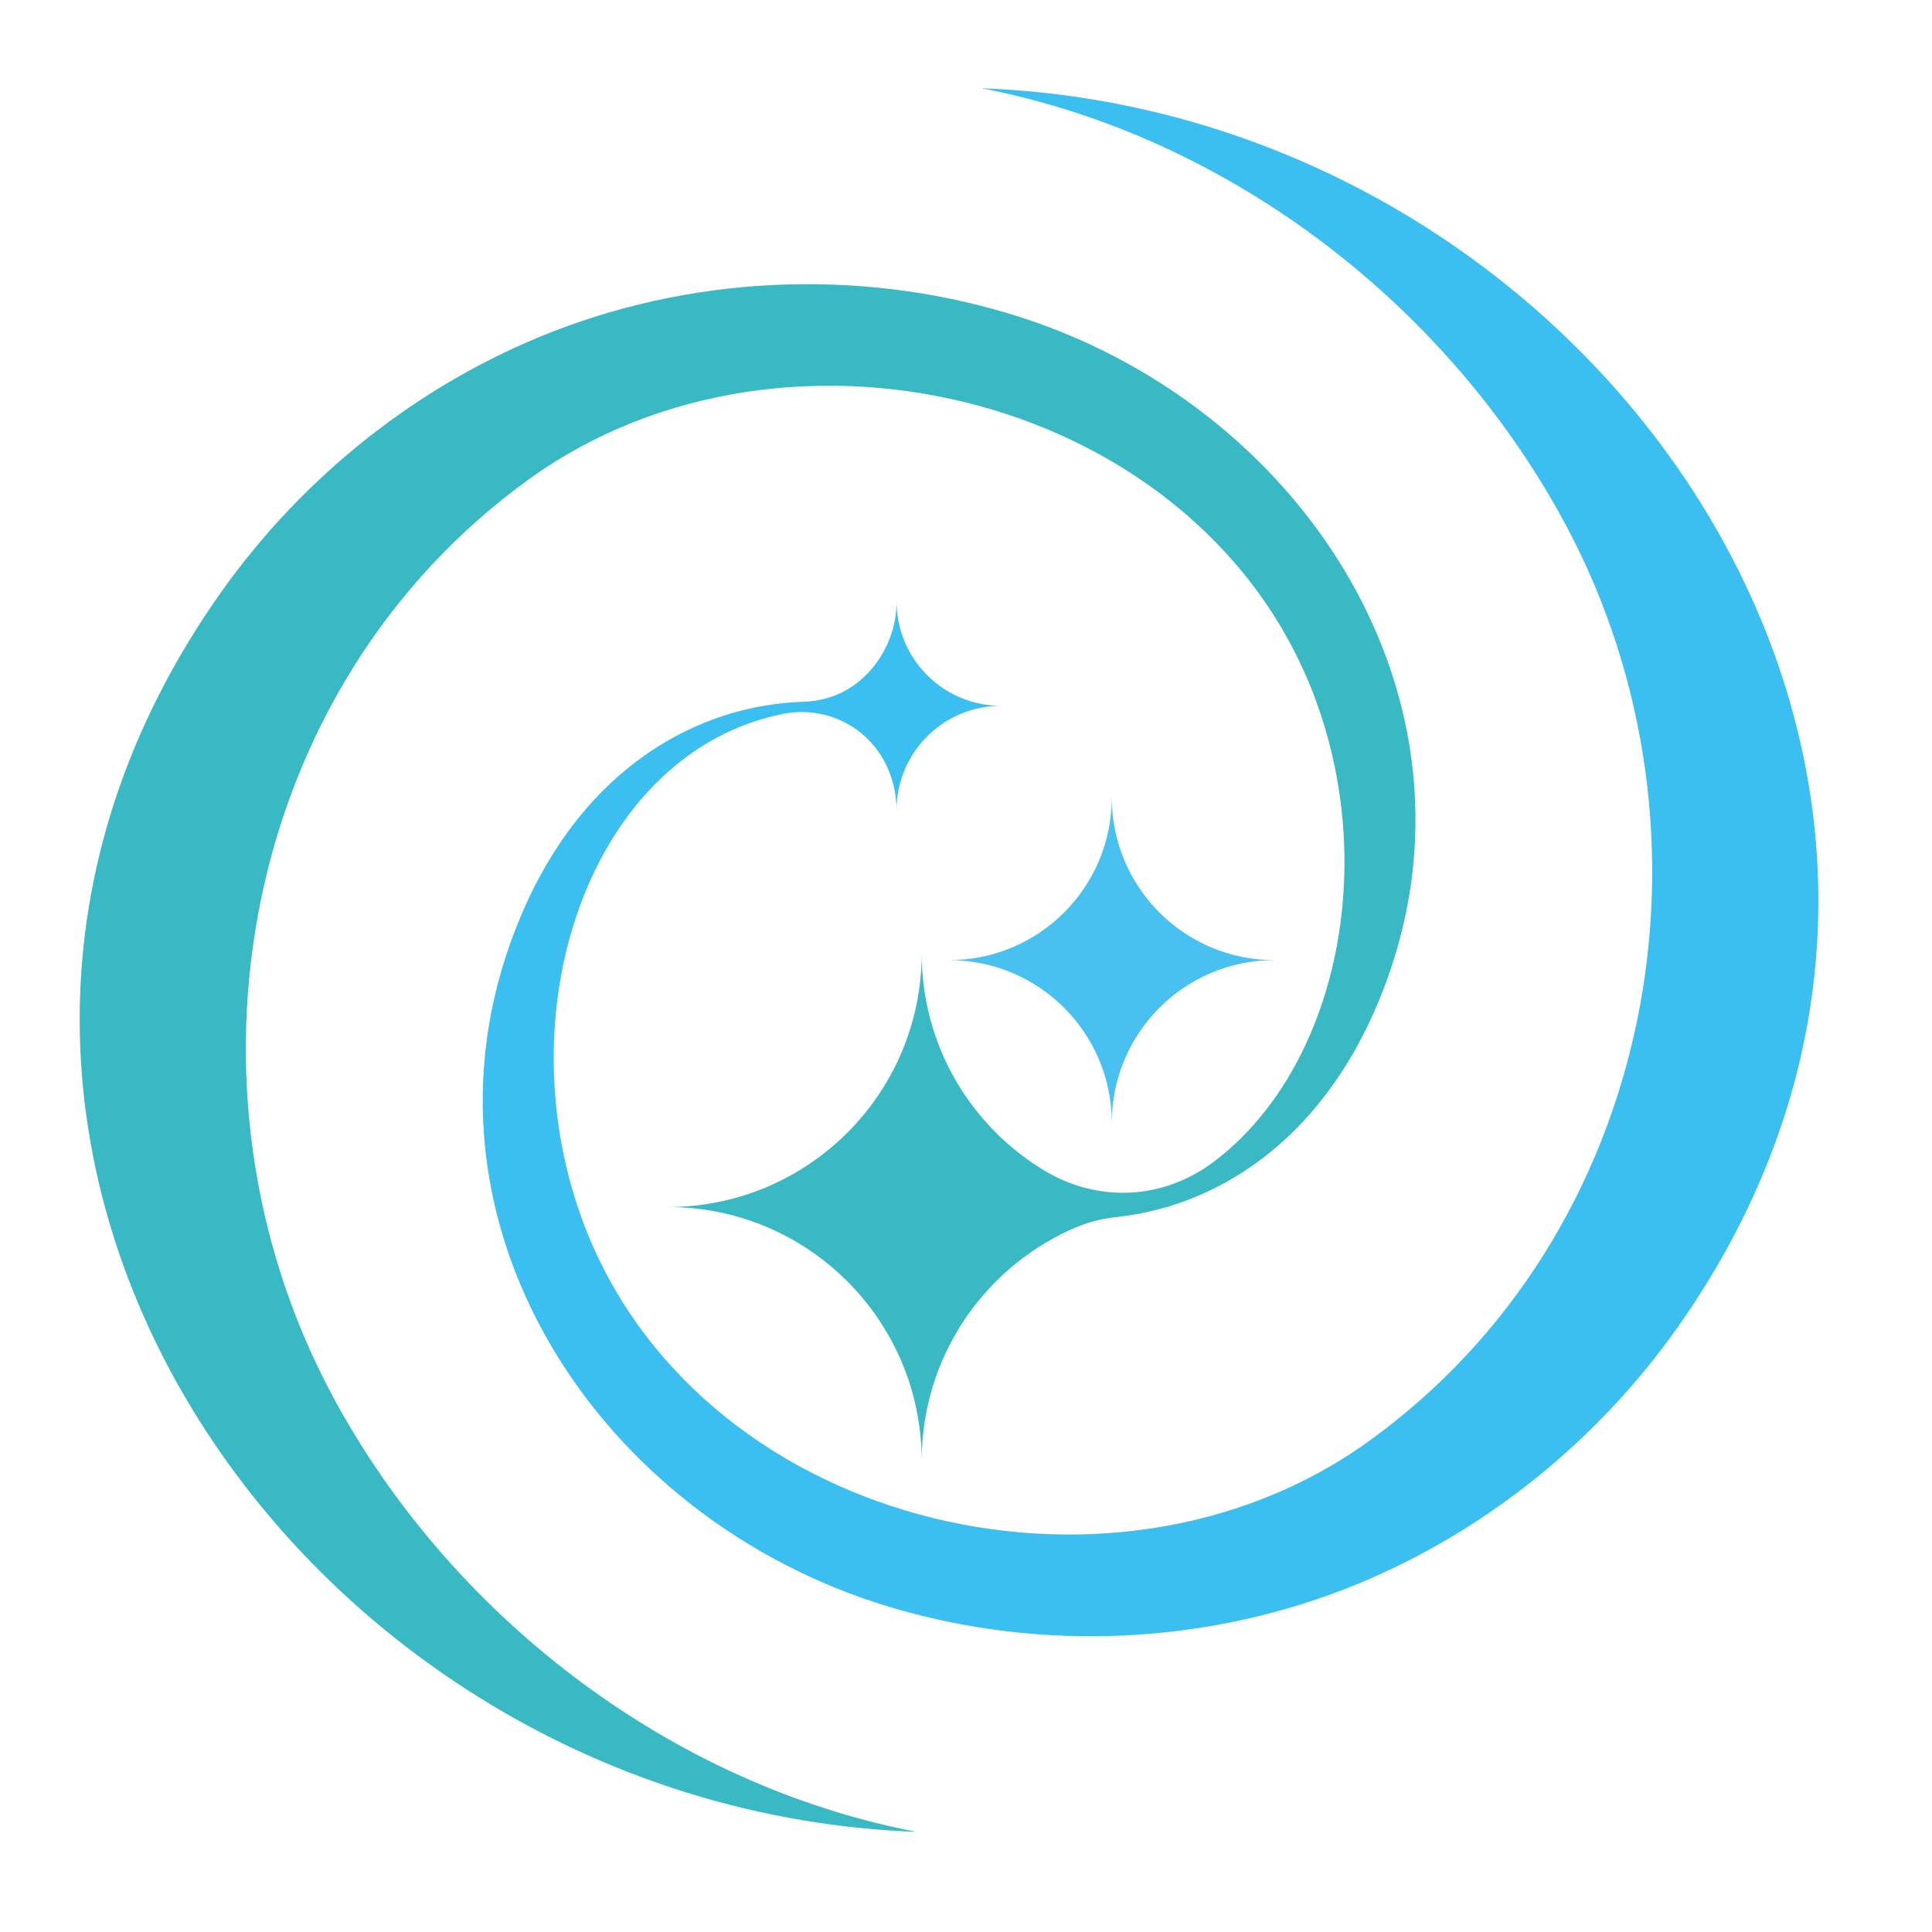
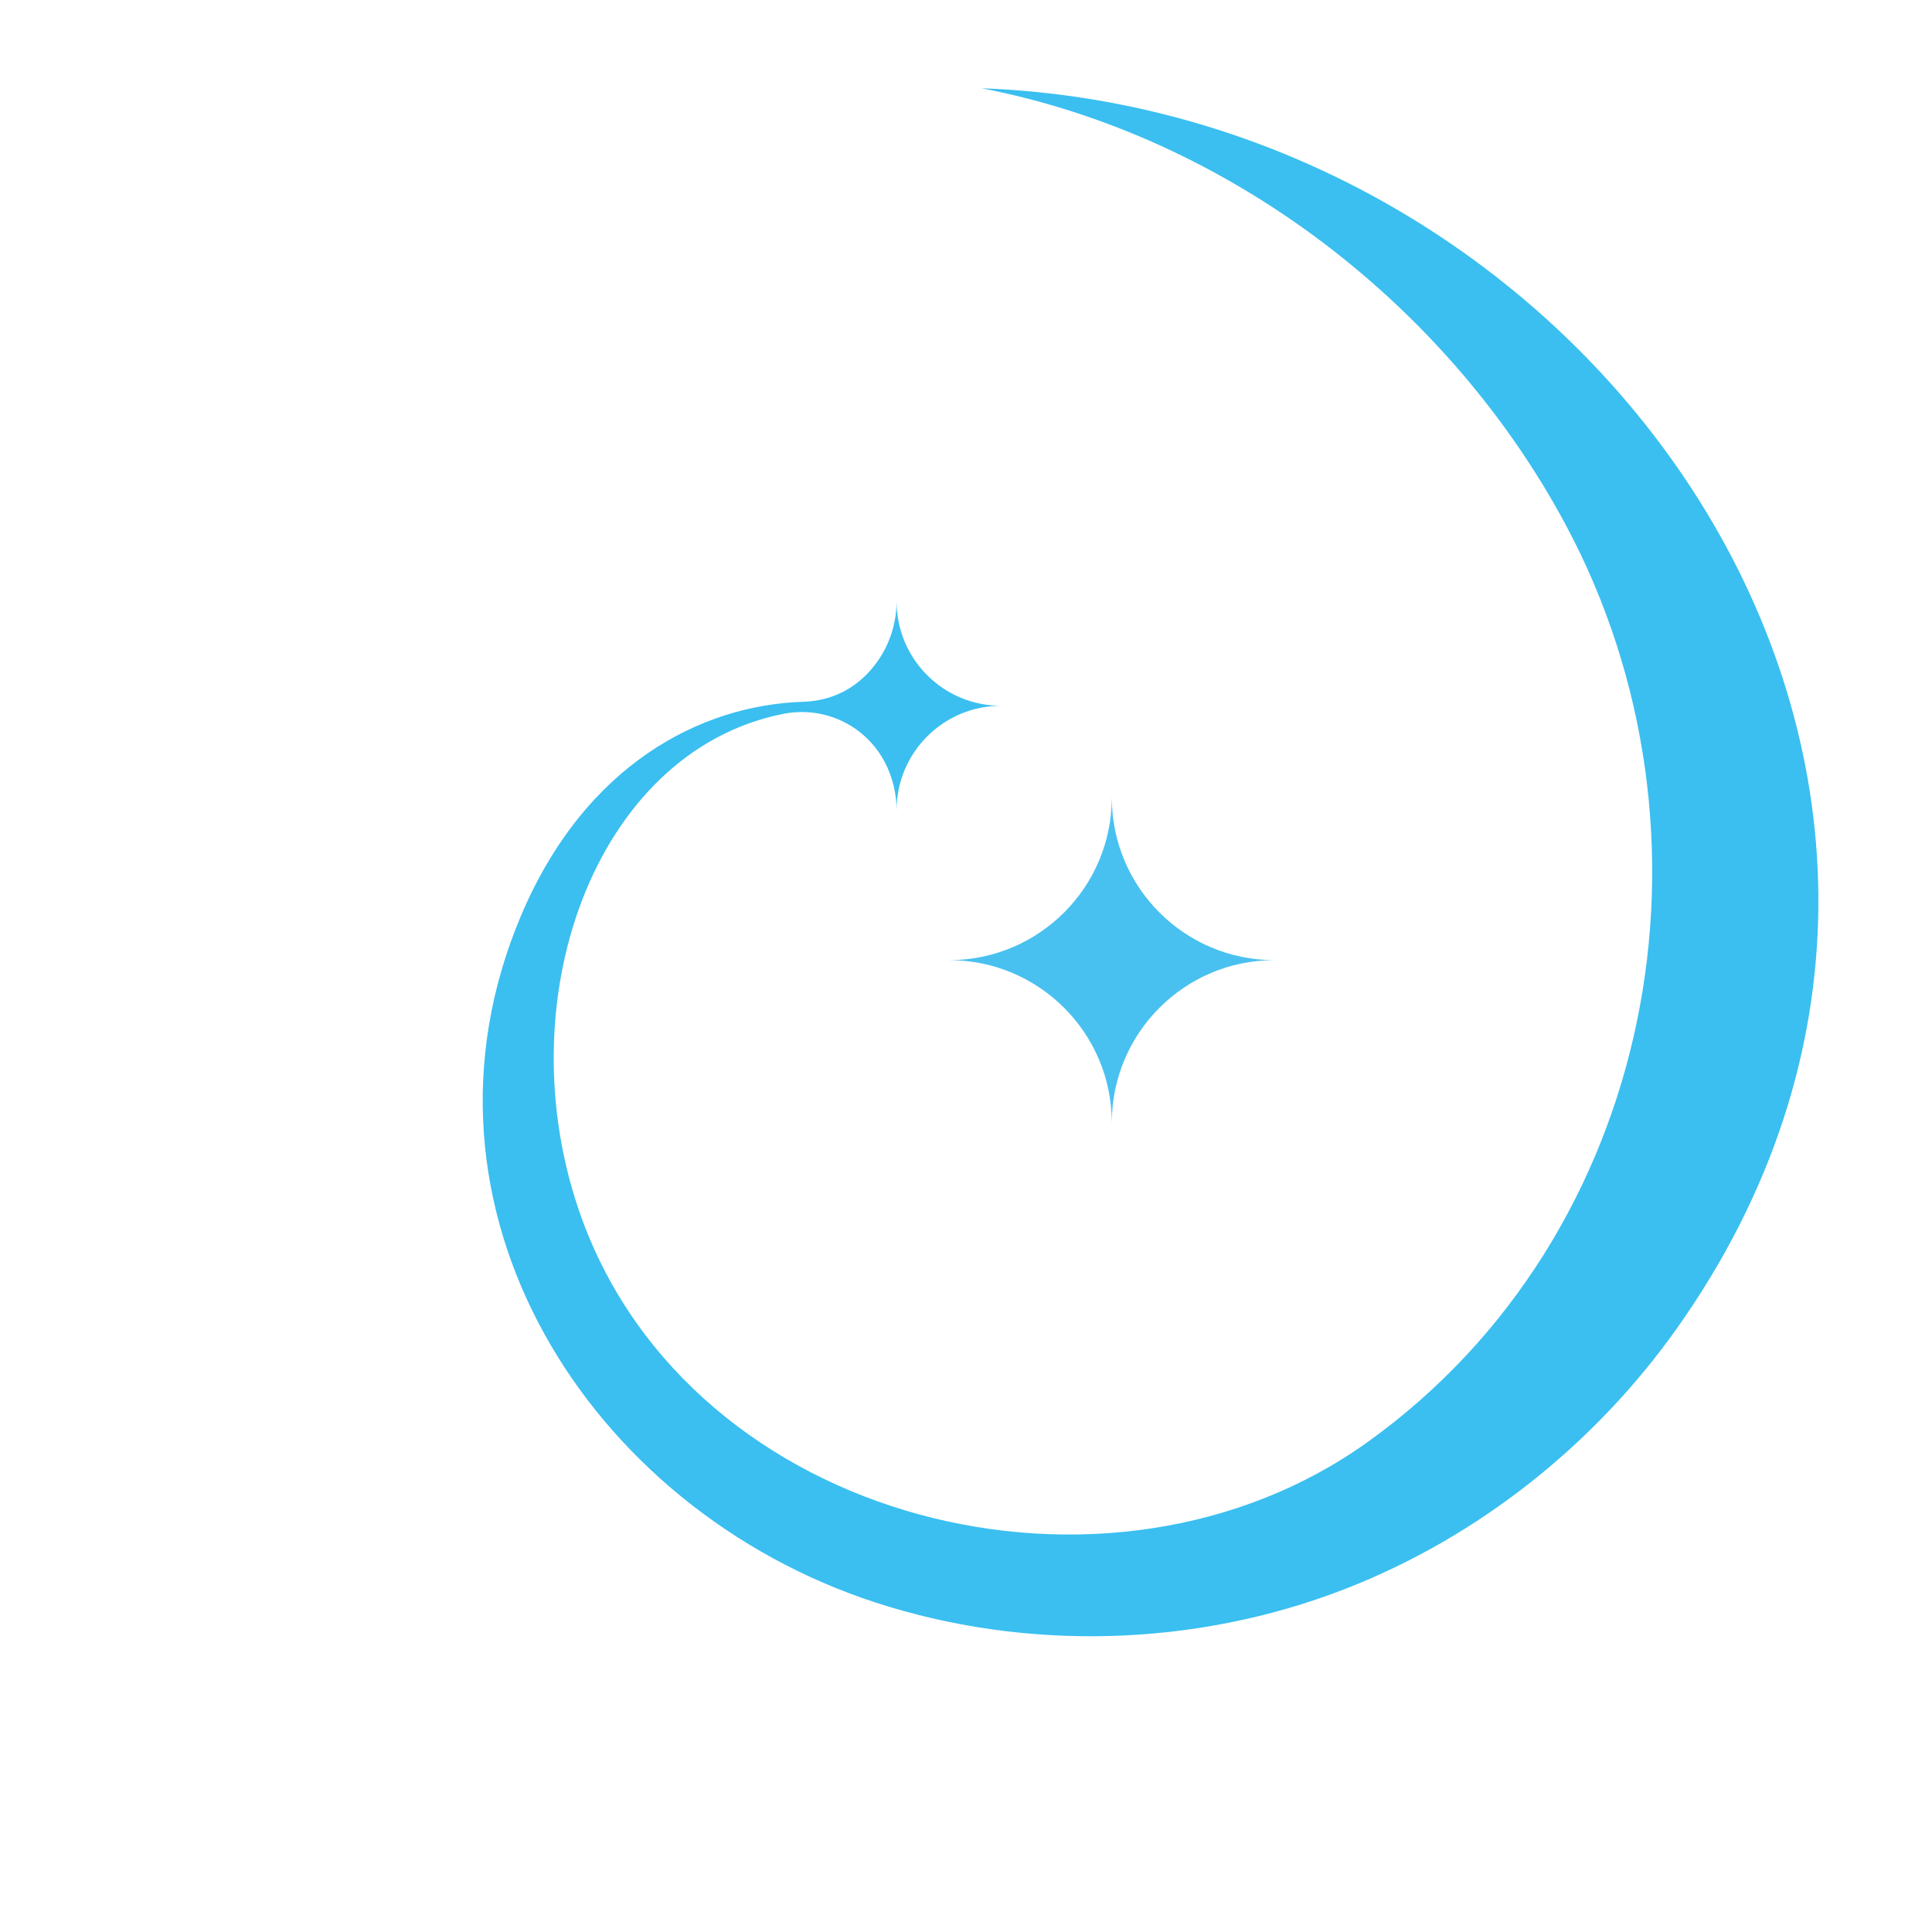
<svg xmlns="http://www.w3.org/2000/svg" version="1.1" baseProfile="tiny" id="Calque_1" x="0px" y="0px" width="32px" height="32px" viewBox="0 0 32 32" xml:space="preserve">
-   <path fill="#39B9C3" d="M19.468,19.992c-0.052,0-0.104,0.001-0.156,0.003c-0.272,0.08-0.545,0.133-0.814,0.163  c-0.281,0.029-0.518,0.096-0.774,0.214c-1.45,0.661-2.458,2.124-2.458,3.825c0-2.321-1.881-4.205-4.204-4.205  c2.323,0,4.204-1.882,4.204-4.203c0,1.519,0.804,2.85,2.01,3.586c0.903,0.555,1.997,0.501,2.841-0.142  c1.961-1.492,2.725-4.744,1.688-7.604c-1.835-5.062-8.732-6.791-13.03-3.701C4.003,11.36,2.771,18.005,5.499,23.104  c1.937,3.622,5.562,6.444,9.679,7.237C4.903,29.964-2.726,18.834,3.66,9.812c1.363-1.926,3.289-3.46,5.491-4.318  c2.514-0.979,5.317-1.033,7.789-0.228c4.758,1.55,7.915,6.538,5.873,11.371c-0.817,1.929-2.144,2.956-3.481,3.354  C19.377,19.992,19.422,19.992,19.468,19.992L19.468,19.992z" />
  <path fill="#49C1F0" d="M21.108,15.903c-1.488,0-2.693,1.208-2.693,2.695c0-1.487-1.207-2.695-2.696-2.695  c1.489,0,2.696-1.207,2.696-2.695C18.415,14.696,19.62,15.903,21.108,15.903z" />
  <path fill="#3ABFF0" d="M16.259,1.462c4.119,0.795,7.744,3.619,9.678,7.238c2.73,5.102,1.498,11.747-3.274,15.177  c-4.296,3.091-11.193,1.362-13.029-3.701c-1.289-3.558,0.207-7.725,3.333-8.351c0.745-0.149,1.475,0.245,1.758,0.95  c0.08,0.2,0.125,0.418,0.125,0.646c0-0.956,0.775-1.731,1.73-1.731c-0.956,0-1.73-0.775-1.73-1.732c0,0.401-0.137,0.769-0.365,1.063  c-0.296,0.38-0.703,0.588-1.185,0.603c-1.689,0.054-3.611,1.036-4.672,3.546c-2.043,4.833,1.111,9.82,5.871,11.372  c2.472,0.805,5.275,0.752,7.791-0.228c2.2-0.859,4.126-2.393,5.489-4.318C34.164,12.972,26.534,1.842,16.259,1.462L16.259,1.462z" />
</svg>